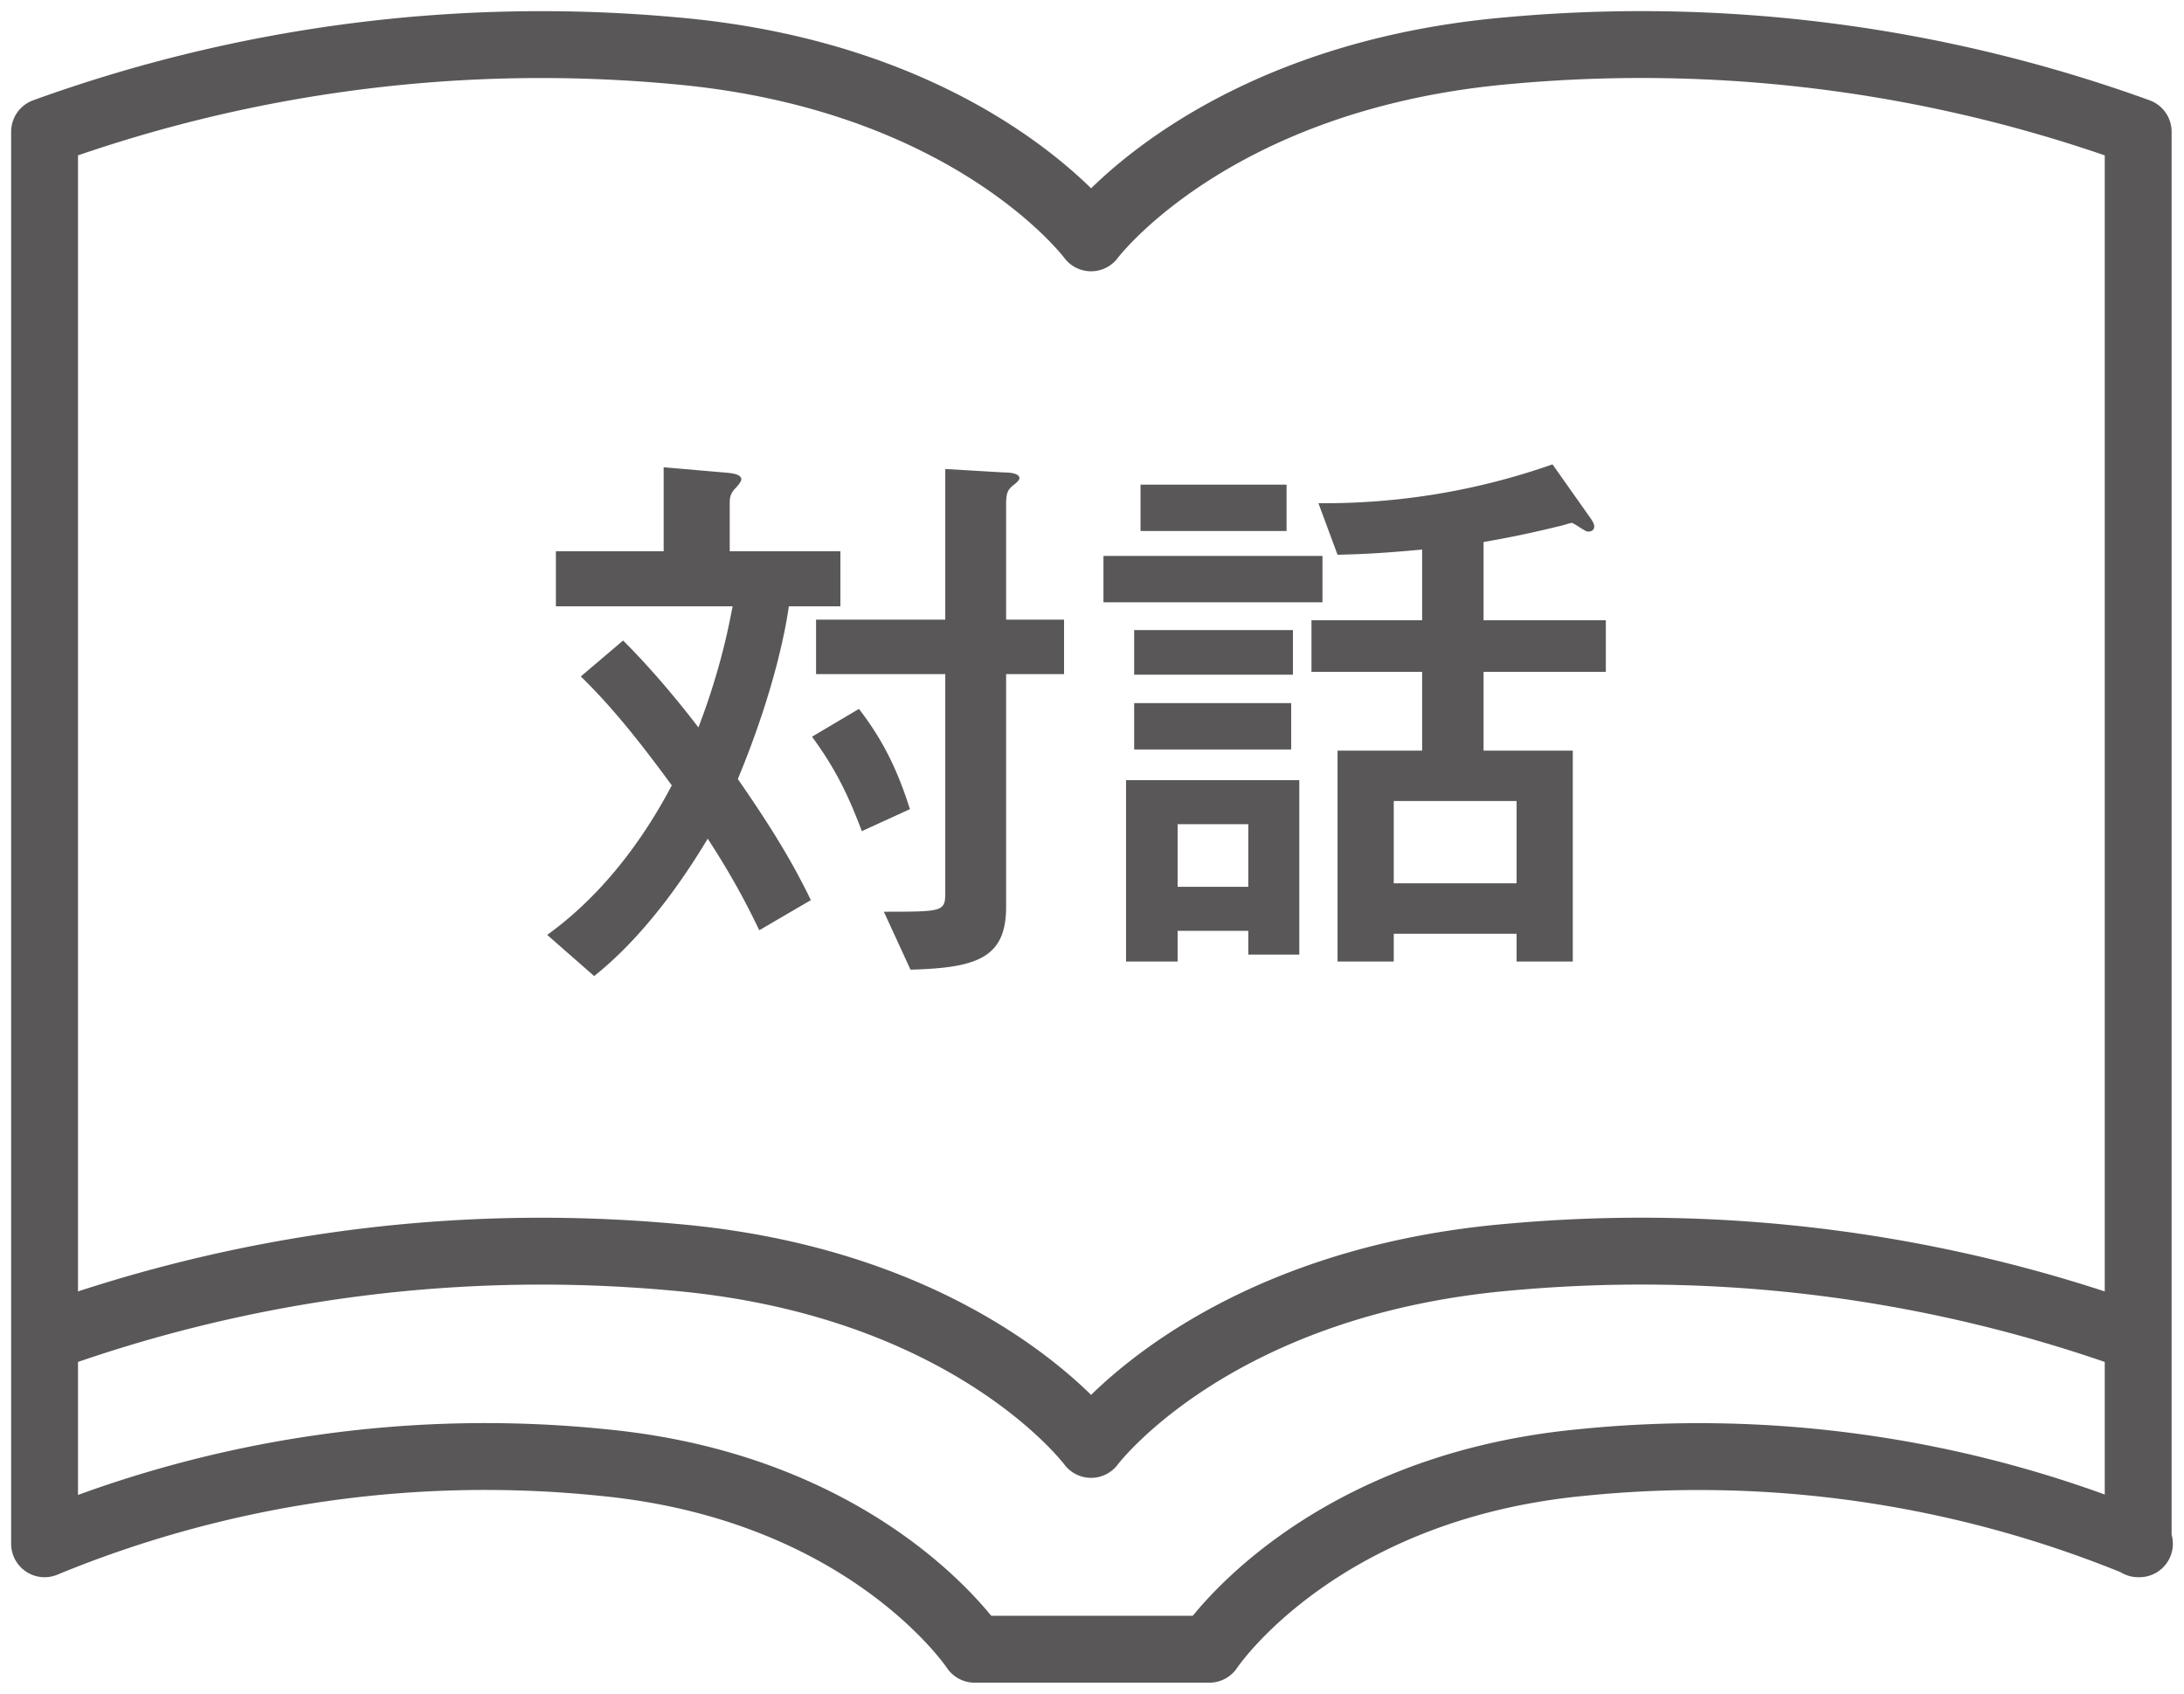
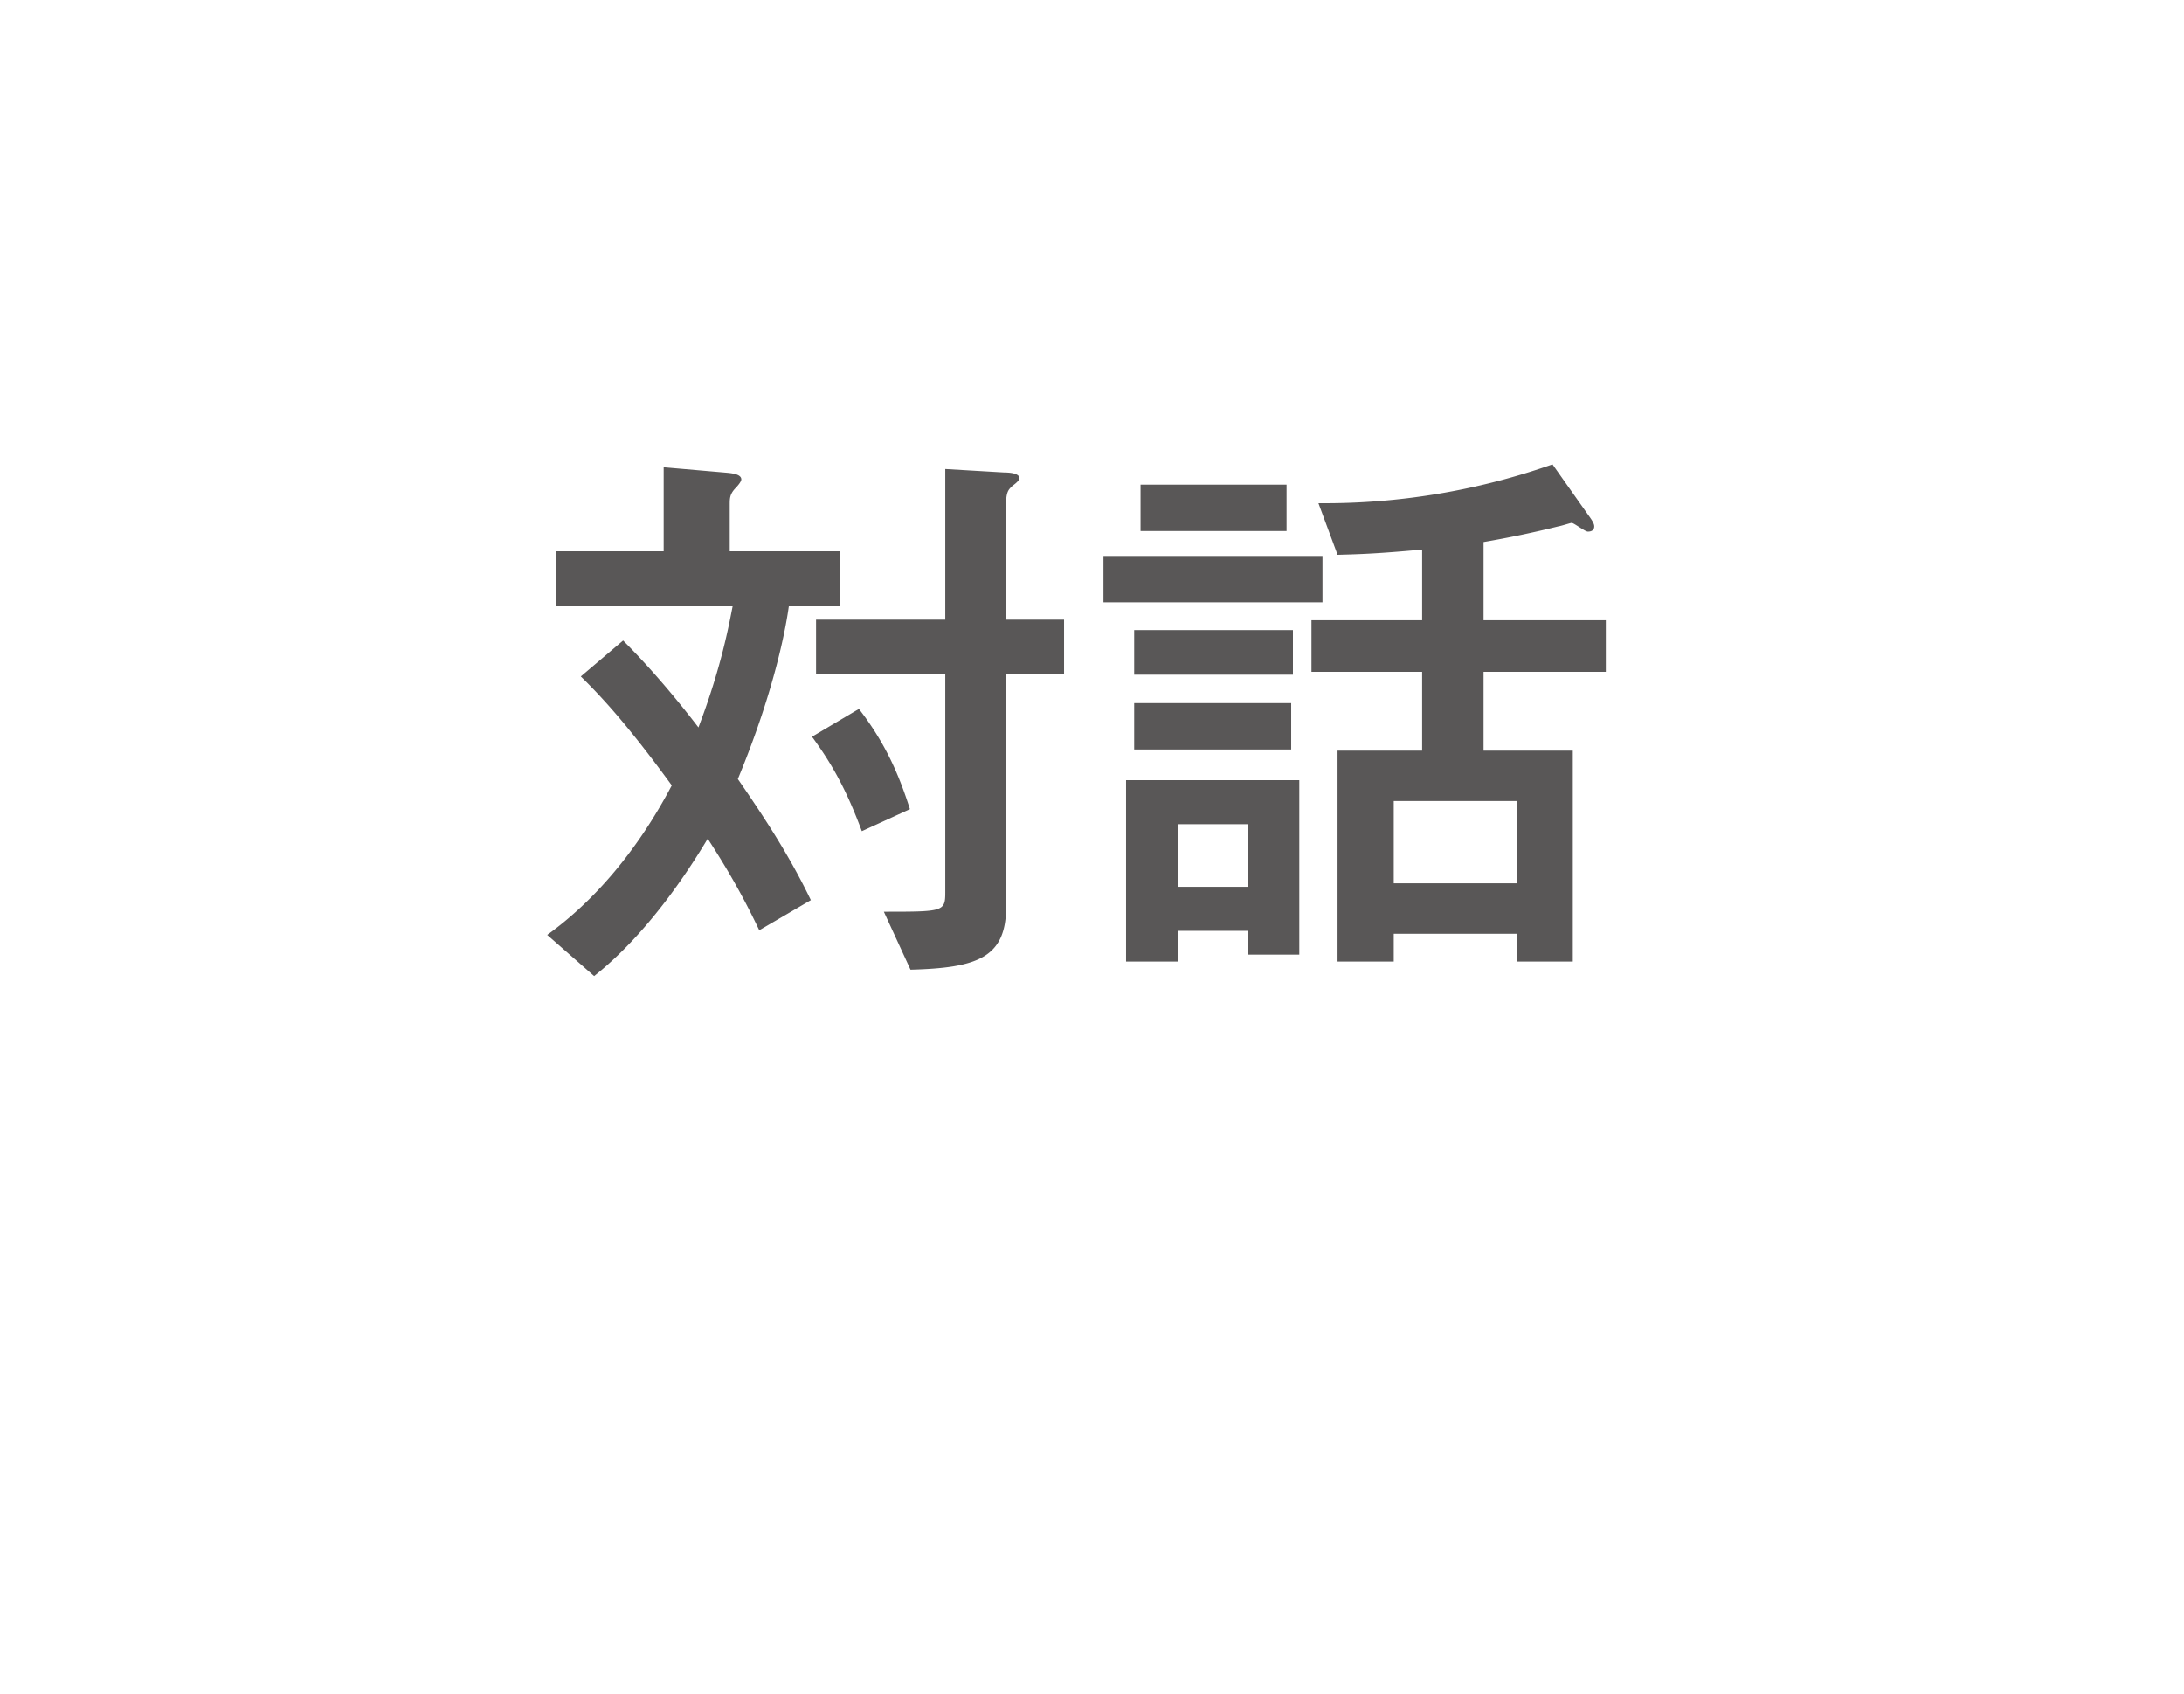
<svg xmlns="http://www.w3.org/2000/svg" width="49" height="38" viewBox="0 0 49 38" fill="none">
  <path d="M18.192 20.194l-1.157.676c-.182-.377-.52-1.079-1.157-2.054-.793 1.326-1.677 2.392-2.548 3.081l-1.053-.923c1.066-.767 2.028-1.898 2.795-3.354-.91-1.248-1.508-1.924-2.041-2.444l.949-.806c.247.247.884.897 1.69 1.95.52-1.365.689-2.327.767-2.717h-3.965v-1.235h2.418v-1.885l1.352.117c.143.013.39.026.39.156 0 .052-.091.156-.143.208-.117.13-.117.221-.117.364v1.04h2.483v1.235h-1.157c-.052.377-.286 1.807-1.144 3.874.611.884 1.17 1.742 1.638 2.717zm3.016-6.292v-3.38l1.326.078c.104 0 .338.013.338.13 0 .039-.065.104-.156.169-.078.078-.143.117-.143.403v2.6h1.3v1.222h-1.3v5.226c0 1.144-.663 1.365-2.145 1.404l-.598-1.3c1.326 0 1.378 0 1.378-.429v-4.901h-2.899v-1.222h2.899zm-2.99 2.626l1.053-.624c.572.741.884 1.43 1.144 2.249l-1.079.494c-.312-.832-.611-1.43-1.118-2.119zm8.203 1.963v1.404h1.586v-1.404h-1.586zm-.975-2.717h3.523v1.04h-3.523v-1.04zm-.182 5.798v-4.069h3.887v3.913h-1.144v-.533h-1.586v.689h-1.157zm6.643-7.657v-1.586c-.988.091-1.391.104-1.898.117l-.429-1.157a15.411 15.411 0 005.252-.871l.78 1.105c.104.143.156.221.156.286 0 .078-.052.117-.143.117-.065 0-.312-.195-.364-.195-.026 0-.221.065-.299.078a23.21 23.21 0 01-1.677.351v1.755h2.743v1.157h-2.743v1.768h2.002v4.732h-1.261v-.624H31.27v.624h-1.261V16.84h1.898v-1.768h-2.483v-1.157h2.483zm-7.15-1.443h4.914v1.04h-4.914v-1.04zm6.513 7.345h2.756v-1.846H31.27v1.846zm-5.681-8.944h3.276v1.04h-3.276v-1.04zm-.143 3.263h3.562v1.001h-3.562v-1.001z" fill="#595757" />
-   <path d="M47.972 34.634V2.955a32.748 32.748 0 00-14.119-1.82c-6.678.578-9.374 4.201-9.374 4.201s-2.683-3.623-9.36-4.2A32.748 32.748 0 001 2.955v31.679a25.942 25.942 0 0112.551-1.82c5.93.577 8.316 4.186 8.316 4.186h5.266s2.386-3.609 8.316-4.185A25.973 25.973 0 0148 34.634h-.028z" stroke="#595757" stroke-width="1.5" stroke-linejoin="round" />
-   <path d="M47.972 30.024a32.747 32.747 0 00-14.119-1.82c-6.678.578-9.374 4.201-9.374 4.201s-2.683-3.623-9.36-4.2A32.747 32.747 0 001 30.024" stroke="#595757" stroke-width="1.5" stroke-linejoin="round" />
</svg>